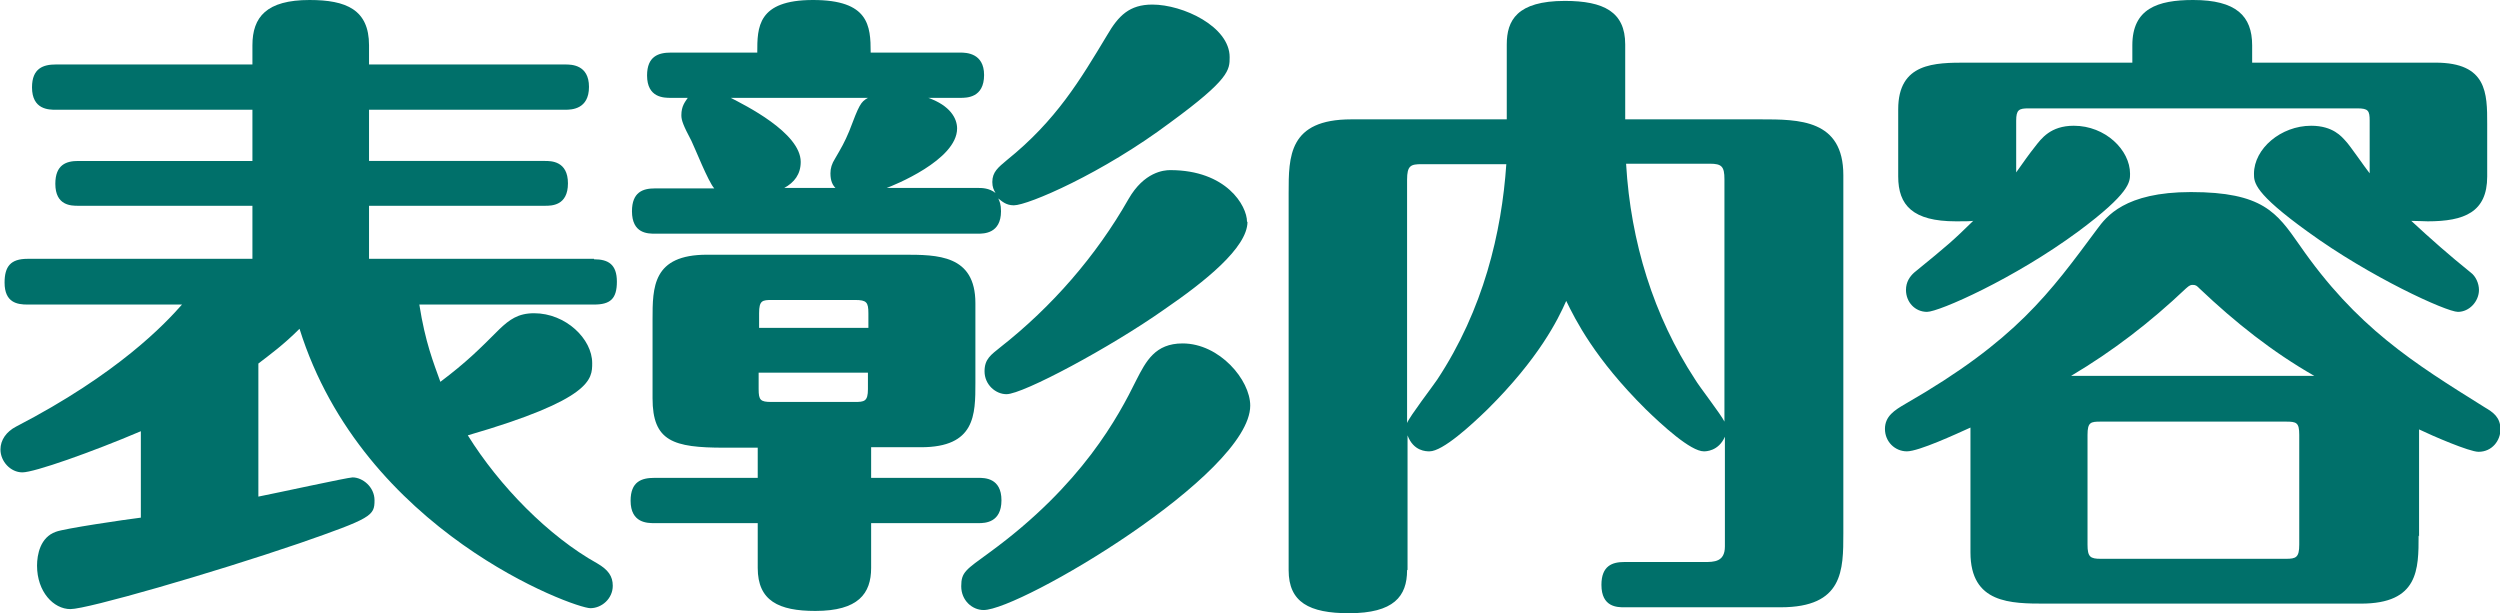
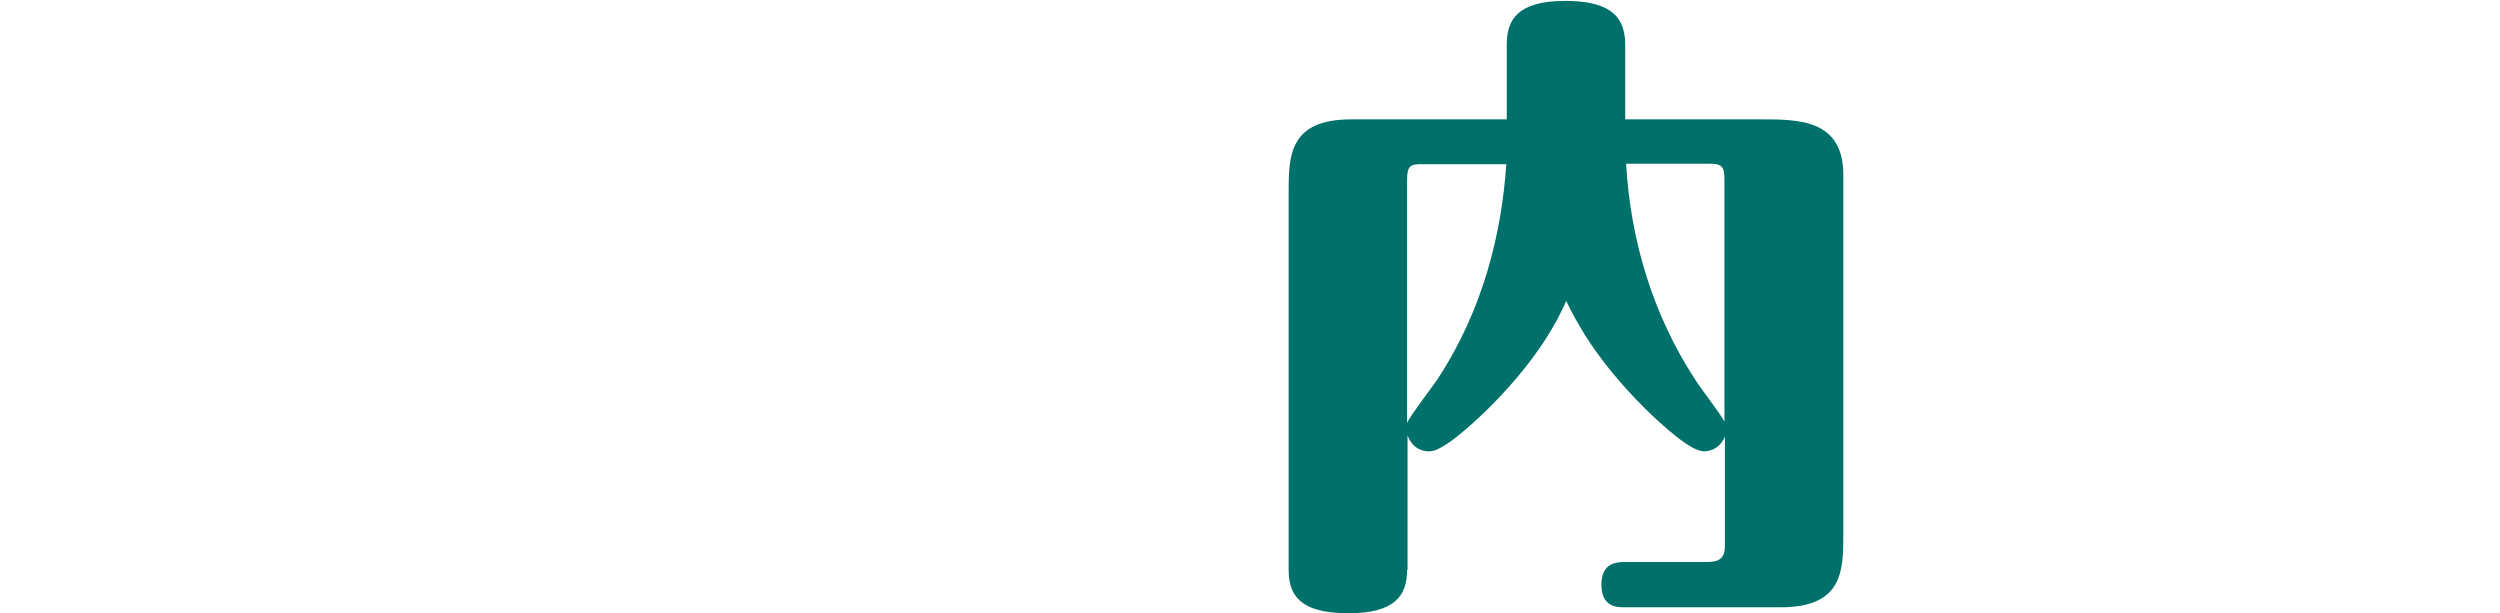
<svg xmlns="http://www.w3.org/2000/svg" id="_レイヤー_2" data-name="レイヤー 2" width="54.67" height="13.41" viewBox="0 0 54.67 13.41">
  <defs>
    <style>
      .cls-1 {
        fill: #00706a;
      }
    </style>
  </defs>
  <g id="_レイヤー_1-2" data-name="レイヤー 1">
    <g>
-       <path class="cls-1" d="M12.99,5.67c.31,0,.5.11.5.49s-.15.5-.5.5h-3.82c.13.83.31,1.27.46,1.69.57-.43.84-.7,1.29-1.15.22-.21.41-.35.76-.35.69,0,1.27.56,1.27,1.09,0,.35,0,.79-2.72,1.58.69,1.11,1.77,2.21,2.83,2.8.24.14.34.28.34.49,0,.28-.24.49-.49.49-.35,0-4.97-1.67-6.36-6.11-.35.35-.64.56-.9.76v2.91c.36-.07,1.96-.42,2.06-.42.22,0,.48.21.48.5,0,.34-.06.39-1.64.94-1.93.66-4.64,1.44-5.01,1.44s-.73-.38-.73-.95c0-.24.07-.62.41-.74.17-.07,1.53-.27,1.86-.31v-1.89c-1.08.46-2.33.9-2.59.9s-.48-.24-.48-.5c0-.21.13-.39.34-.5,2.24-1.16,3.26-2.25,3.63-2.67H.6c-.22,0-.5-.04-.5-.48,0-.35.13-.52.5-.52h4.92v-1.16H1.71c-.15,0-.5,0-.5-.48,0-.42.24-.5.5-.5h3.81v-1.12H1.22c-.15,0-.52,0-.52-.49,0-.42.25-.5.52-.5h4.3v-.42c0-.62.31-.99,1.25-.99.8,0,1.3.21,1.3.99v.42h4.29c.13,0,.52,0,.52.49s-.38.5-.52.5h-4.29v1.12h3.85c.13,0,.5,0,.5.49s-.36.49-.5.49h-3.85v1.16h4.92Z" />
-       <path class="cls-1" d="M16.57,9.79h-.73c-1.12,0-1.57-.14-1.57-1.08v-1.72c0-.71,0-1.42,1.19-1.42h4.3c.74,0,1.57,0,1.57,1.06v1.74c0,.7,0,1.41-1.19,1.41h-1.09v.67h2.35c.13,0,.5,0,.5.49s-.36.5-.5.5h-2.35v.98c0,.56-.28.94-1.22.94-.8,0-1.26-.22-1.26-.94v-.98h-2.26c-.15,0-.52,0-.52-.49,0-.42.24-.5.52-.5h2.26v-.67ZM14.67,2.14c-.15,0-.52,0-.52-.49,0-.42.25-.5.52-.5h1.89c0-.55,0-1.15,1.22-1.15s1.26.56,1.26,1.15h1.96c.13,0,.52.01.52.49,0,.5-.38.5-.52.5h-.7c.48.17.63.45.63.67,0,.69-1.4,1.25-1.54,1.3h2c.08,0,.24,0,.38.11-.04-.07-.07-.13-.07-.24,0-.22.13-.32.32-.48,1.08-.87,1.6-1.75,2.19-2.73.25-.43.49-.67.99-.67.67,0,1.69.48,1.69,1.15,0,.28,0,.48-1.3,1.43-1.48,1.11-3.11,1.81-3.42,1.81-.18,0-.27-.1-.34-.15.03.06.06.13.06.28,0,.49-.38.49-.5.49h-7.07c-.15,0-.5,0-.5-.49,0-.42.24-.5.5-.5h1.3c-.13-.14-.43-.9-.5-1.04-.18-.34-.22-.45-.22-.56,0-.2.08-.29.14-.38h-.36ZM15.98,2.14c.29.15,1.53.76,1.53,1.4,0,.27-.14.45-.36.57h1.12c-.06-.06-.11-.15-.11-.32,0-.11.03-.21.1-.32.14-.24.21-.36.31-.6.22-.58.25-.64.41-.73h-2.98ZM16.59,7.17h2.4v-.32c0-.24-.04-.29-.29-.29h-1.82c-.21,0-.28.01-.28.29v.32ZM18.99,8.15h-2.4v.36c0,.24.04.28.28.28h1.82c.21,0,.29-.01.29-.28v-.36ZM27.34,8.87c0,1.5-5.03,4.47-5.83,4.47-.25,0-.49-.21-.49-.52s.1-.36.62-.74c2.03-1.48,2.82-2.98,3.21-3.77.21-.41.41-.8,1.01-.8.81,0,1.48.8,1.48,1.36ZM27.28,4.85c0,.57-.95,1.32-1.81,1.91-1.19.84-3.1,1.86-3.46,1.86-.24,0-.48-.21-.48-.5,0-.27.14-.36.35-.53,1.12-.88,2.09-1.99,2.8-3.24.34-.59.77-.63.91-.63,1.23,0,1.68.78,1.68,1.13Z" />
      <path class="cls-1" d="M30.77,12.47c0,.57-.29.94-1.27.94-.87,0-1.32-.24-1.32-.94V4.22c0-.8,0-1.61,1.37-1.61h3.4V.97c0-.52.22-.95,1.27-.95.85,0,1.32.24,1.32.95v1.64h2.96c.84,0,1.81,0,1.81,1.22v7.83c0,.81,0,1.62-1.37,1.62h-3.42c-.15,0-.5,0-.5-.49,0-.42.24-.5.5-.5h1.75c.21,0,.45,0,.45-.34v-2.4c-.14.32-.42.32-.46.32-.29,0-.91-.57-1.27-.92-1.12-1.11-1.54-1.96-1.74-2.37-.18.41-.6,1.26-1.72,2.37-.36.35-.98.92-1.27.92-.07,0-.35,0-.48-.35v2.94ZM30.77,9.25c.06-.15.56-.8.66-.95,1.01-1.53,1.41-3.22,1.51-4.71h-1.85c-.24,0-.32.03-.32.34v5.32ZM35.56,3.59c.1,1.7.6,3.32,1.51,4.71.08.14.57.77.64.92V3.92c0-.28-.06-.34-.32-.34h-1.83Z" />
-       <path class="cls-1" d="M52.89,11.71c0,.74,0,1.49-1.26,1.49h-6.89c-.77,0-1.65,0-1.65-1.12v-2.73c-.31.14-1.13.52-1.39.52s-.48-.21-.48-.49.21-.41.45-.55c2.42-1.39,3.15-2.42,4.19-3.82.2-.27.6-.81,2.05-.81,1.57,0,1.88.45,2.37,1.15,1.25,1.81,2.49,2.58,4.06,3.56.17.1.34.21.34.48,0,.24-.18.49-.48.49-.2,0-1.01-.35-1.3-.49v2.34ZM46.63,1.37v-.38c0-.8.55-.99,1.33-.99.94,0,1.29.35,1.29.99v.38h4.01c1.13,0,1.13.67,1.13,1.34v1.15c0,.78-.5.98-1.3.98-.06,0-.24-.01-.36-.01.42.39.84.76,1.3,1.13.11.08.18.24.18.38,0,.25-.21.48-.46.48s-1.92-.76-3.28-1.75c-1.18-.85-1.18-1.08-1.18-1.27,0-.55.59-1.05,1.25-1.05.48,0,.67.24.76.34.08.08.43.59.52.7v-1.15c0-.22-.03-.27-.27-.27h-7.19c-.21,0-.27.03-.27.27v1.13c.17-.24.29-.41.41-.56.14-.18.34-.46.85-.46.69,0,1.23.53,1.23,1.05,0,.18,0,.42-1.13,1.26-1.41,1.04-3.05,1.76-3.31,1.76s-.46-.21-.46-.48c0-.17.08-.29.18-.38.76-.62.84-.69,1.29-1.13-.08.01-.18.01-.38.01-.94,0-1.26-.35-1.26-.98v-1.47c0-1.02.8-1.02,1.5-1.02h3.61ZM50.61,8.22c-.91-.52-1.72-1.16-2.51-1.91-.06-.06-.08-.08-.15-.08s-.1.04-.15.08c-.78.74-1.6,1.37-2.51,1.91h5.32ZM45.94,9.22c-.22,0-.29.01-.29.29v2.4c0,.27.06.31.29.31h4.05c.22,0,.29-.03.29-.31v-2.4c0-.27-.06-.29-.29-.29h-4.05Z" />
    </g>
  </g>
</svg>